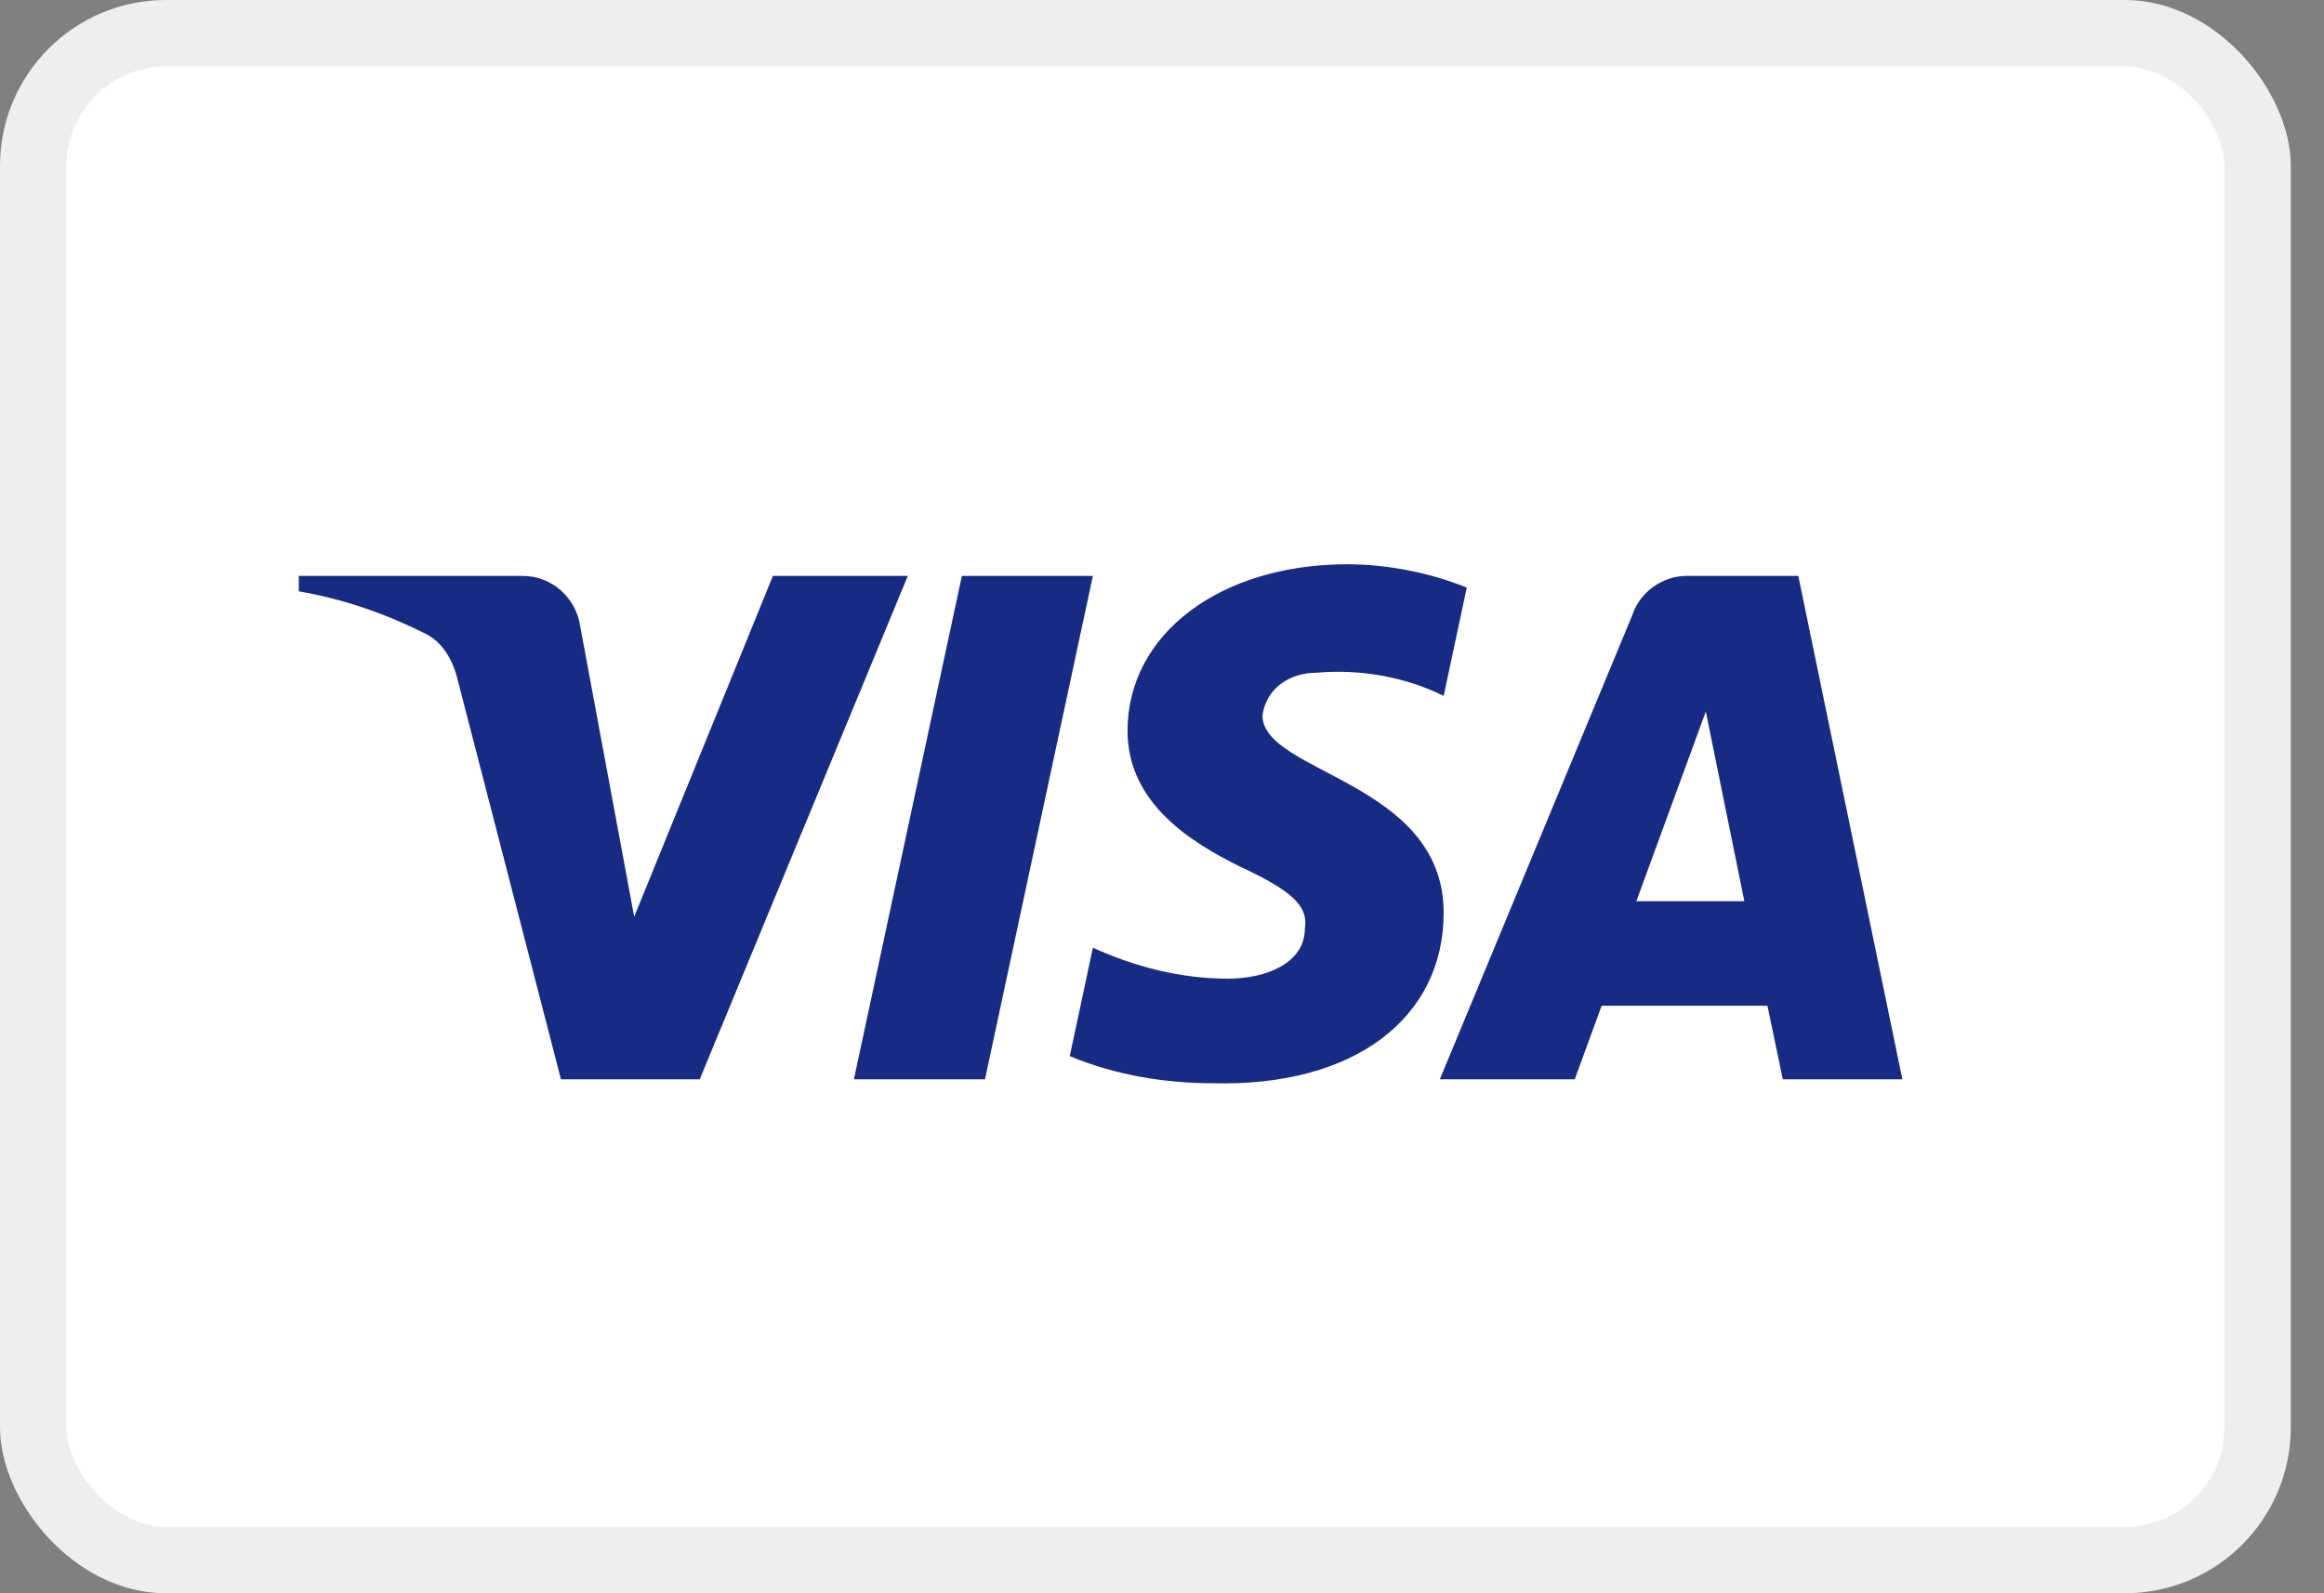
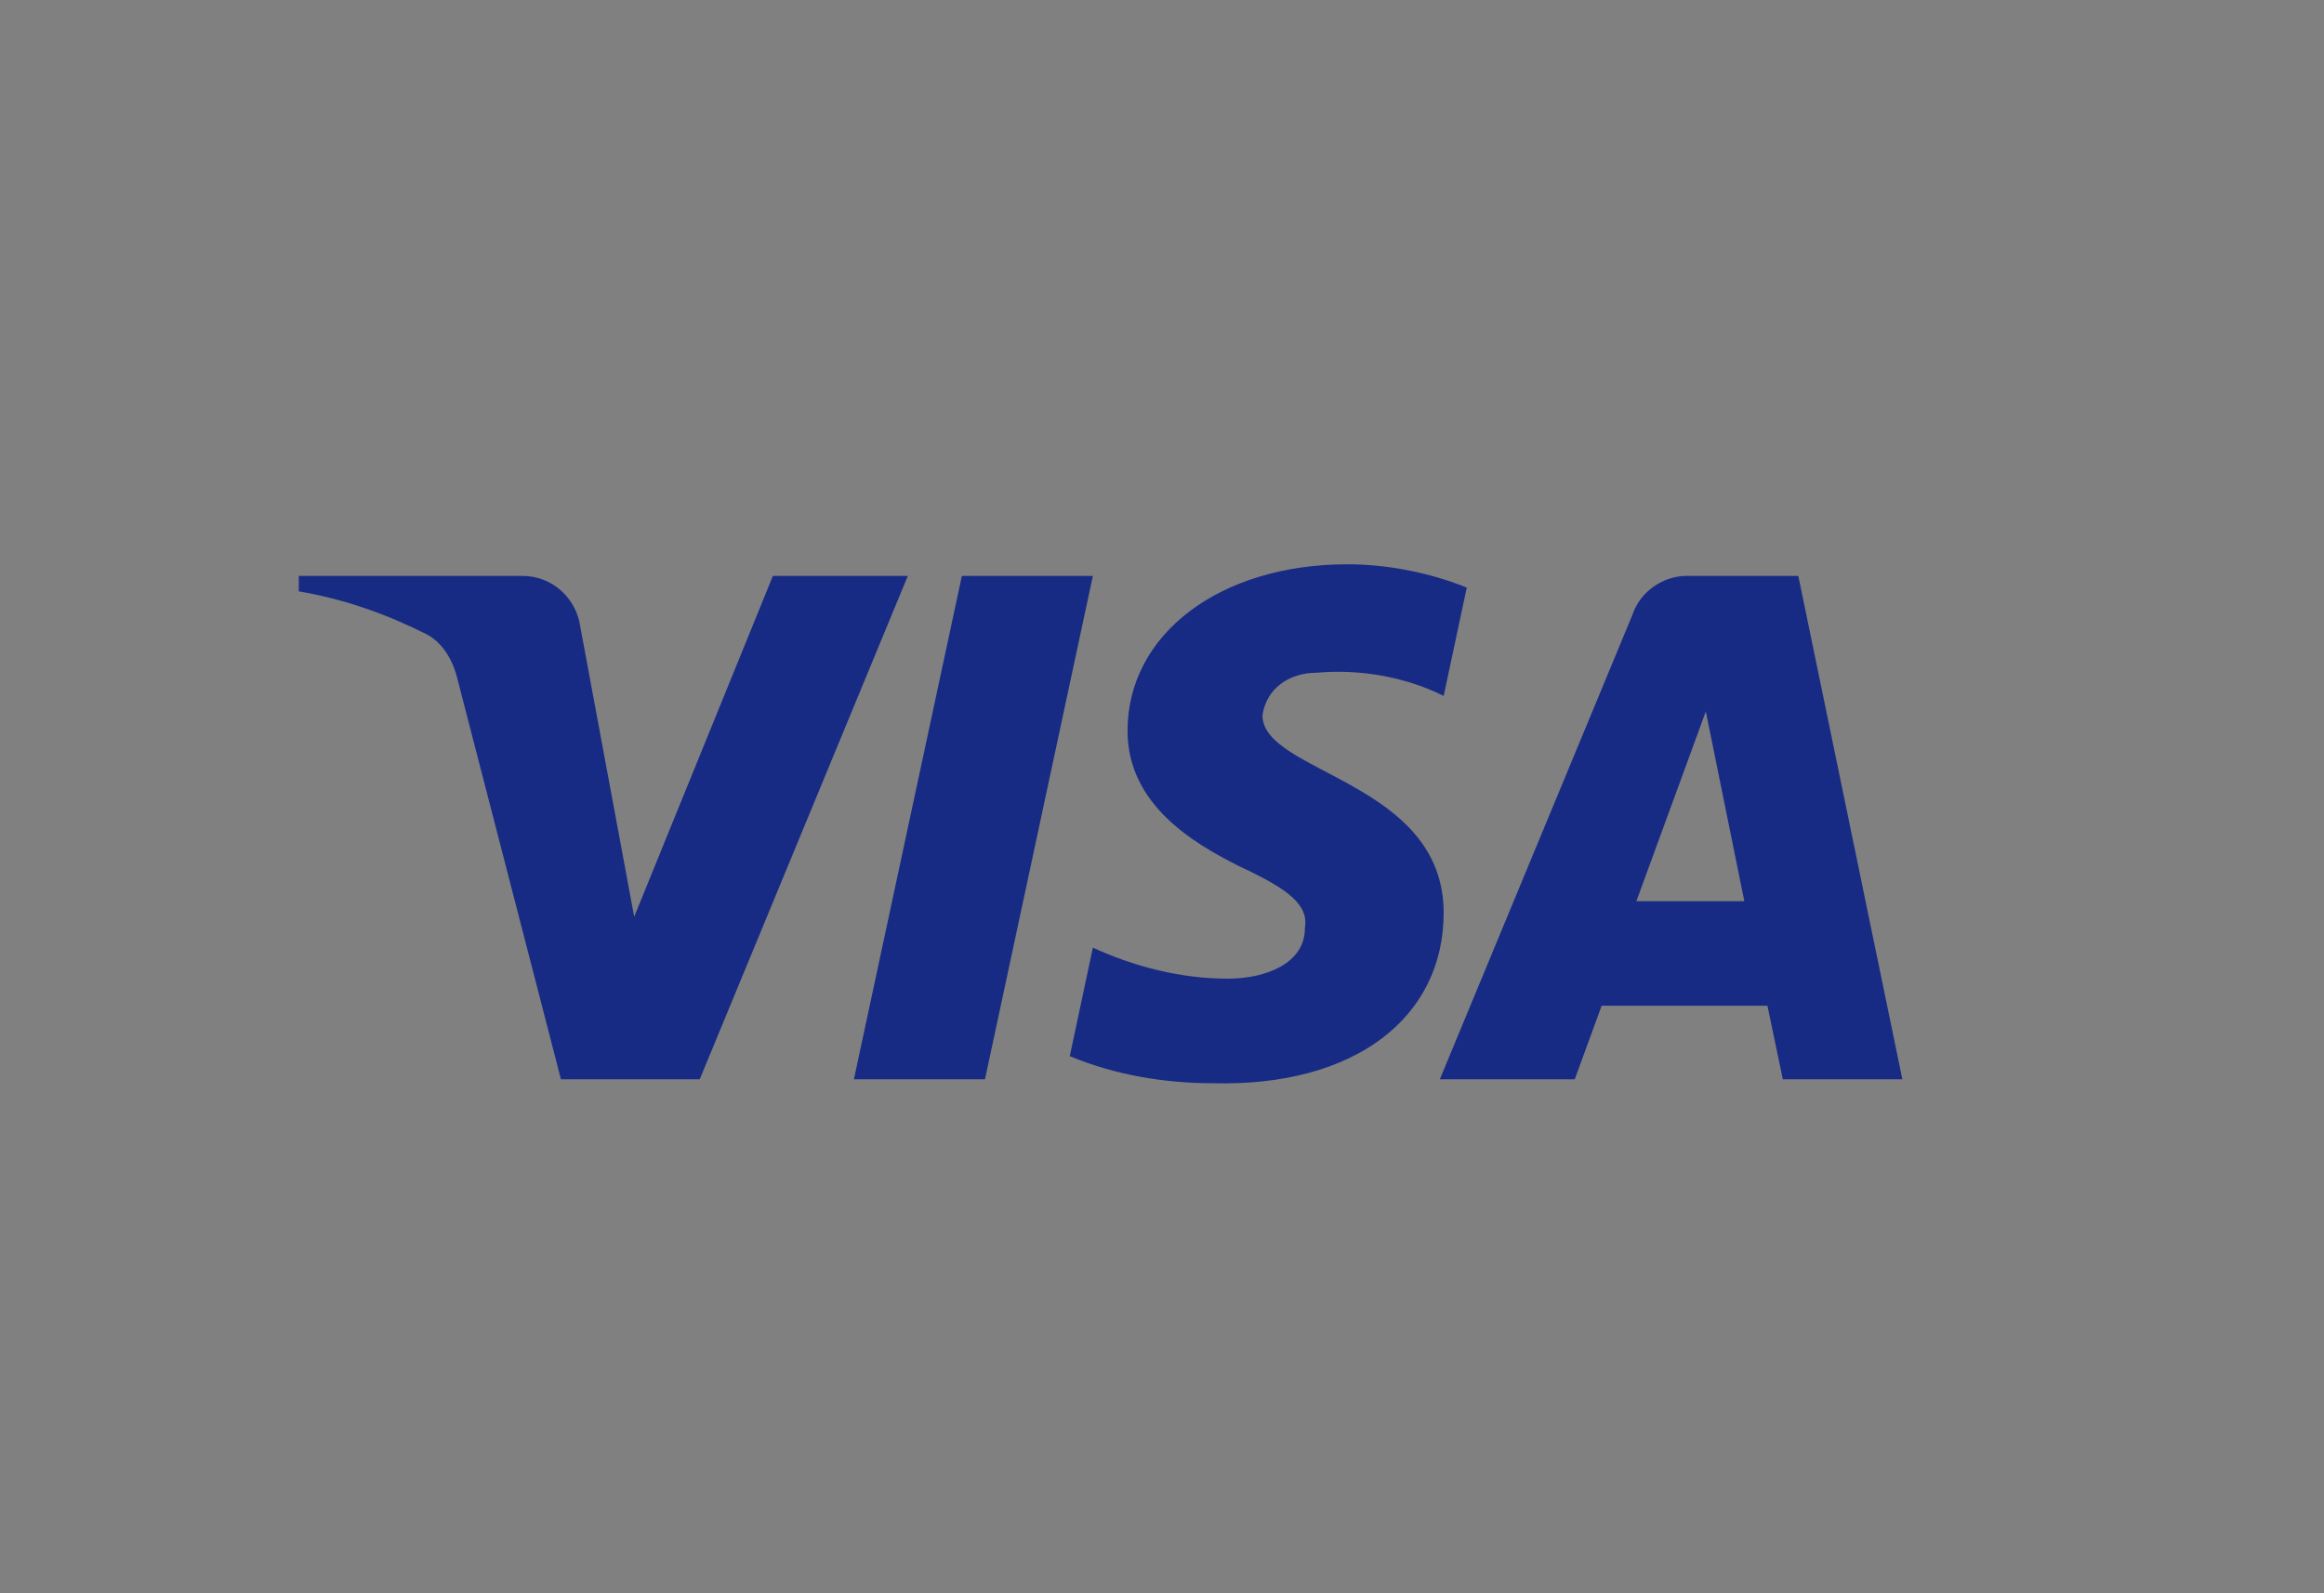
<svg xmlns="http://www.w3.org/2000/svg" width="35" height="24" viewBox="0 0 35 24" fill="none">
  <rect x="0" y="0" width="35" height="24" fill="#808080" stroke="none" />
-   <rect width="34.5" height="24" rx="2.5" fill="white" />
-   <rect x="0.5" y="0.5" width="33.5" height="23" rx="2" stroke="#010101" stroke-opacity="0.07" />
  <path fill-rule="evenodd" clip-rule="evenodd" d="M10.538 16.258H8.448L6.88 10.192C6.806 9.913 6.648 9.667 6.416 9.55C5.836 9.258 5.197 9.026 4.5 8.908V8.675H7.867C8.332 8.675 8.68 9.026 8.738 9.433L9.551 13.809L11.64 8.675H13.672L10.538 16.258ZM14.834 16.258H12.86L14.486 8.675H16.459L14.834 16.258ZM19.013 10.776C19.071 10.367 19.42 10.134 19.826 10.134C20.465 10.075 21.161 10.192 21.742 10.483L22.09 8.851C21.51 8.617 20.871 8.5 20.291 8.5C18.375 8.5 16.981 9.55 16.981 11.008C16.981 12.117 17.968 12.7 18.666 13.05C19.42 13.4 19.71 13.634 19.652 13.983C19.652 14.508 19.071 14.742 18.491 14.742C17.794 14.742 17.097 14.567 16.459 14.275L16.111 15.909C16.808 16.2 17.562 16.317 18.259 16.317C20.407 16.375 21.742 15.325 21.742 13.75C21.742 11.767 19.013 11.65 19.013 10.776V10.776ZM28.65 16.258L27.083 8.675H25.399C25.051 8.675 24.702 8.908 24.586 9.258L21.684 16.258H23.716L24.121 15.15H26.618L26.85 16.258H28.65ZM25.69 10.717L26.27 13.575H24.644L25.69 10.717Z" fill="#172B85" />
</svg>